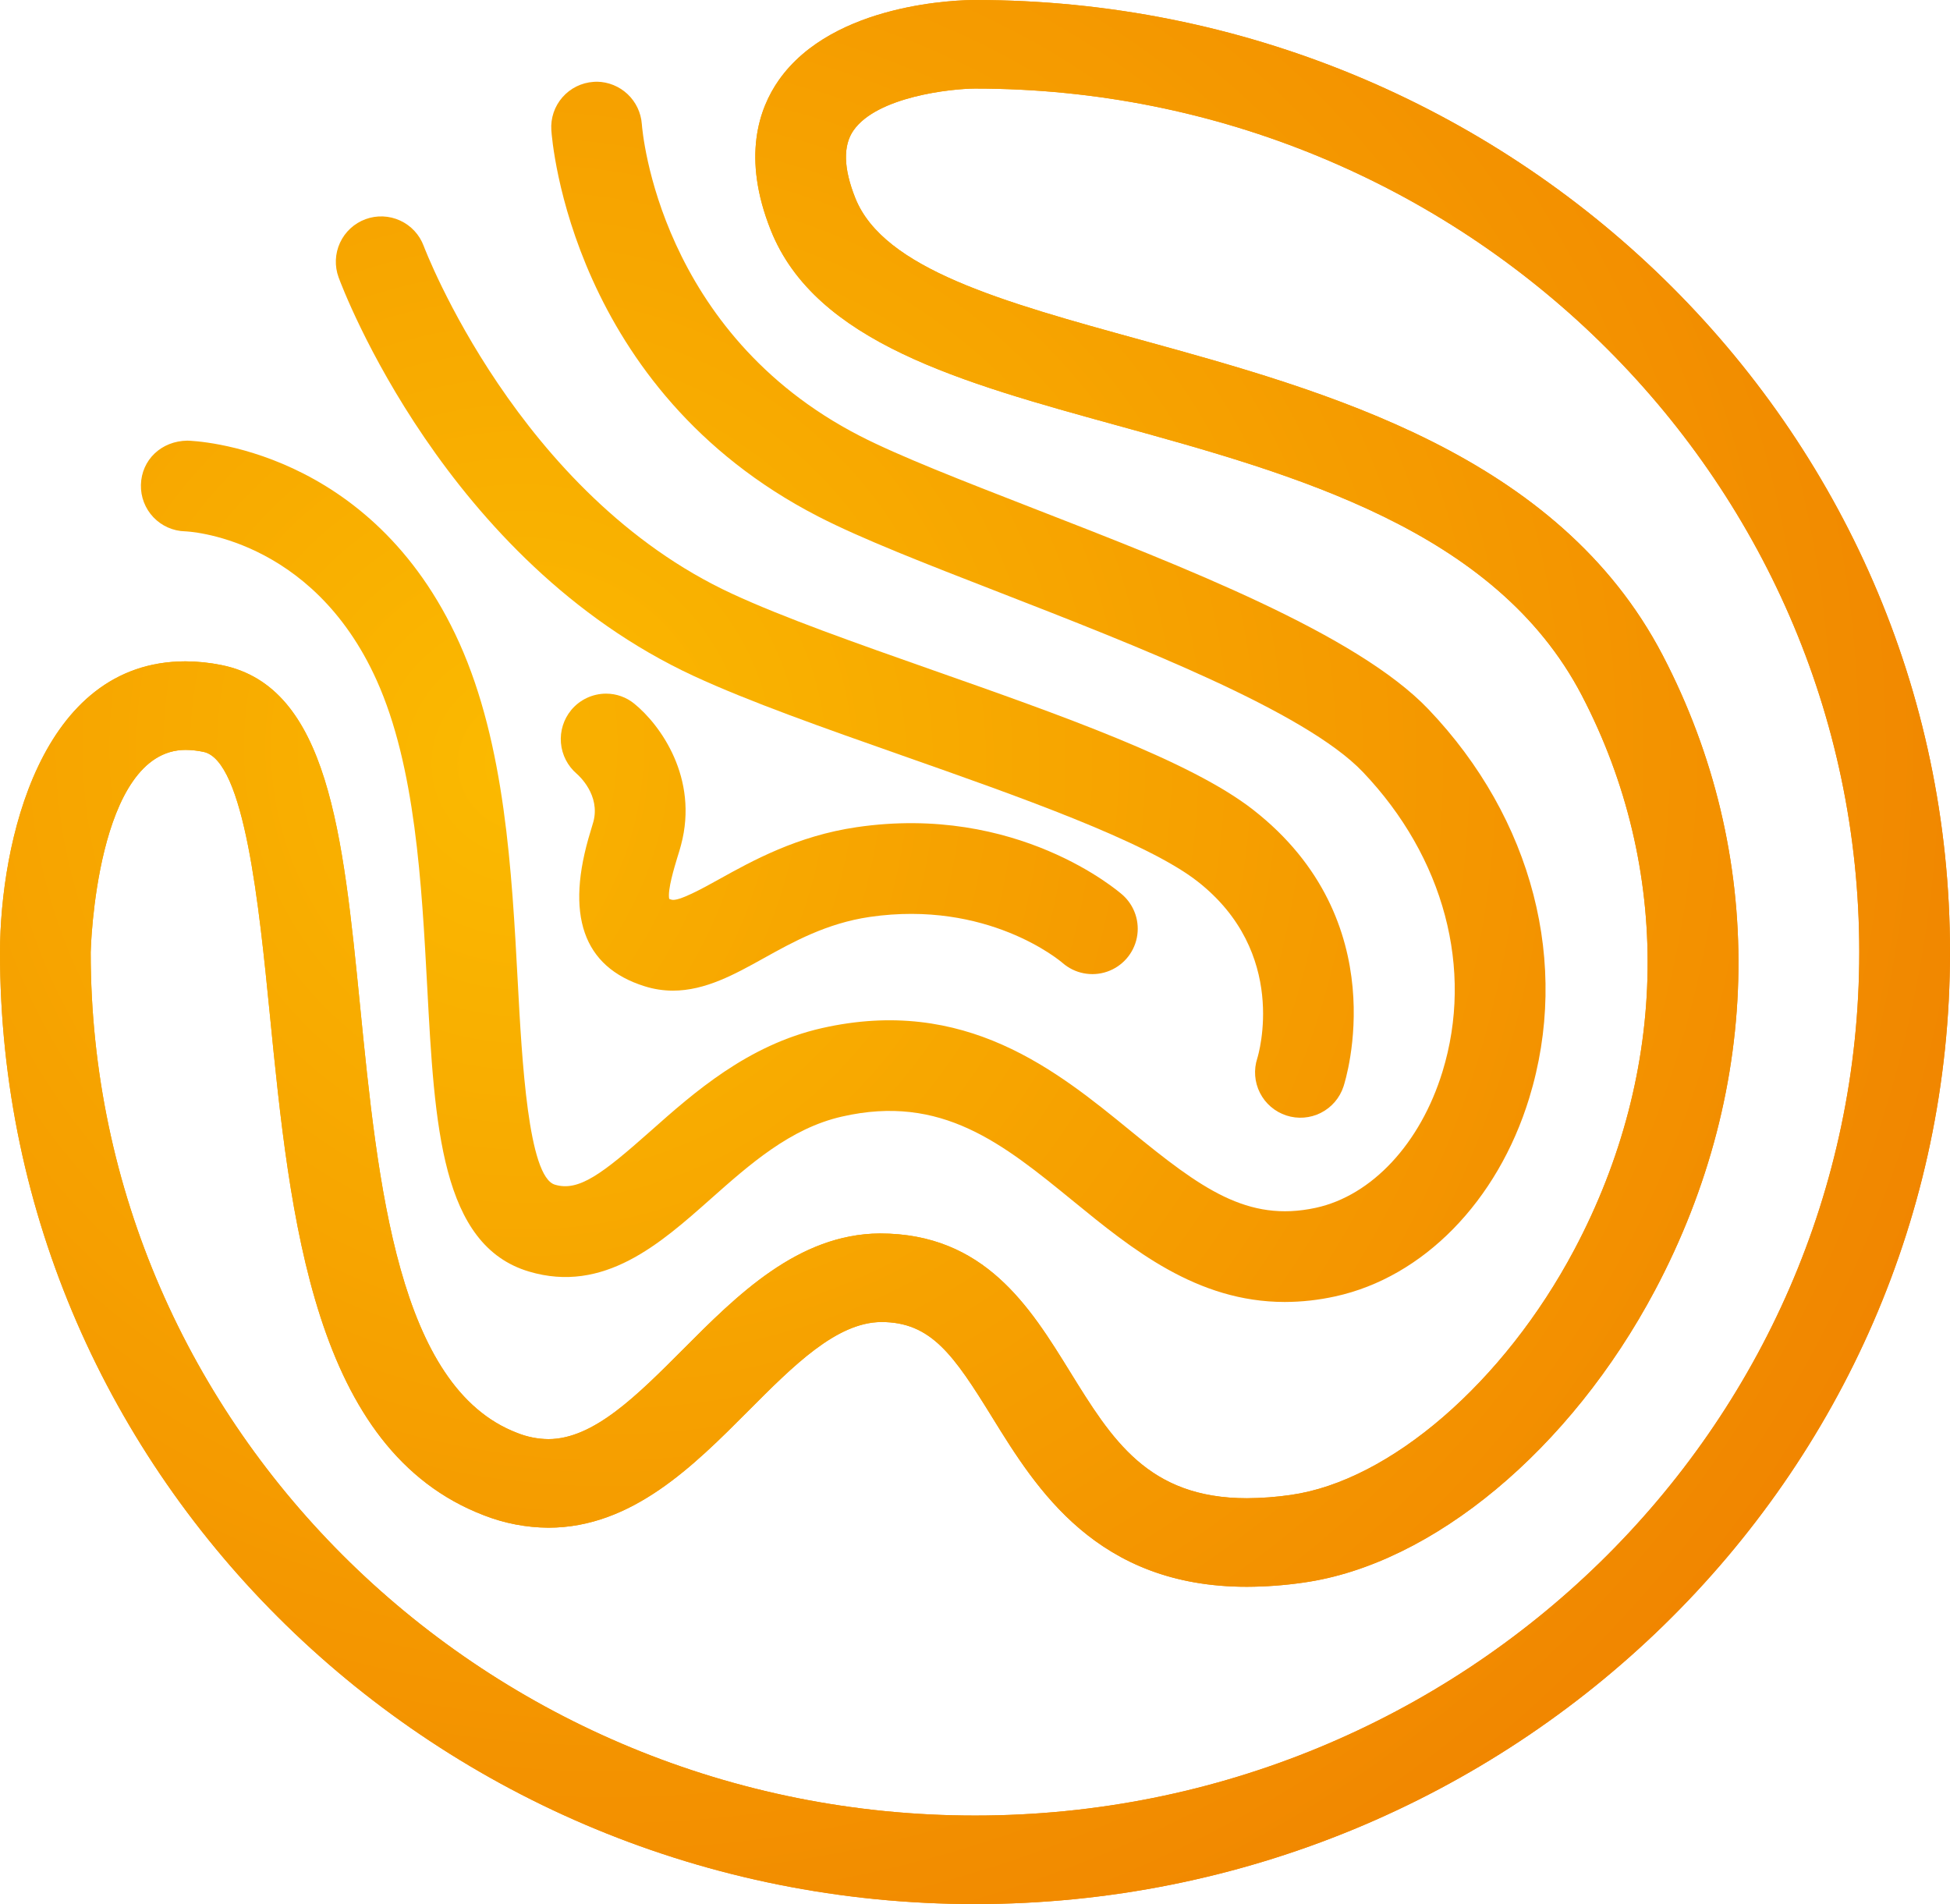
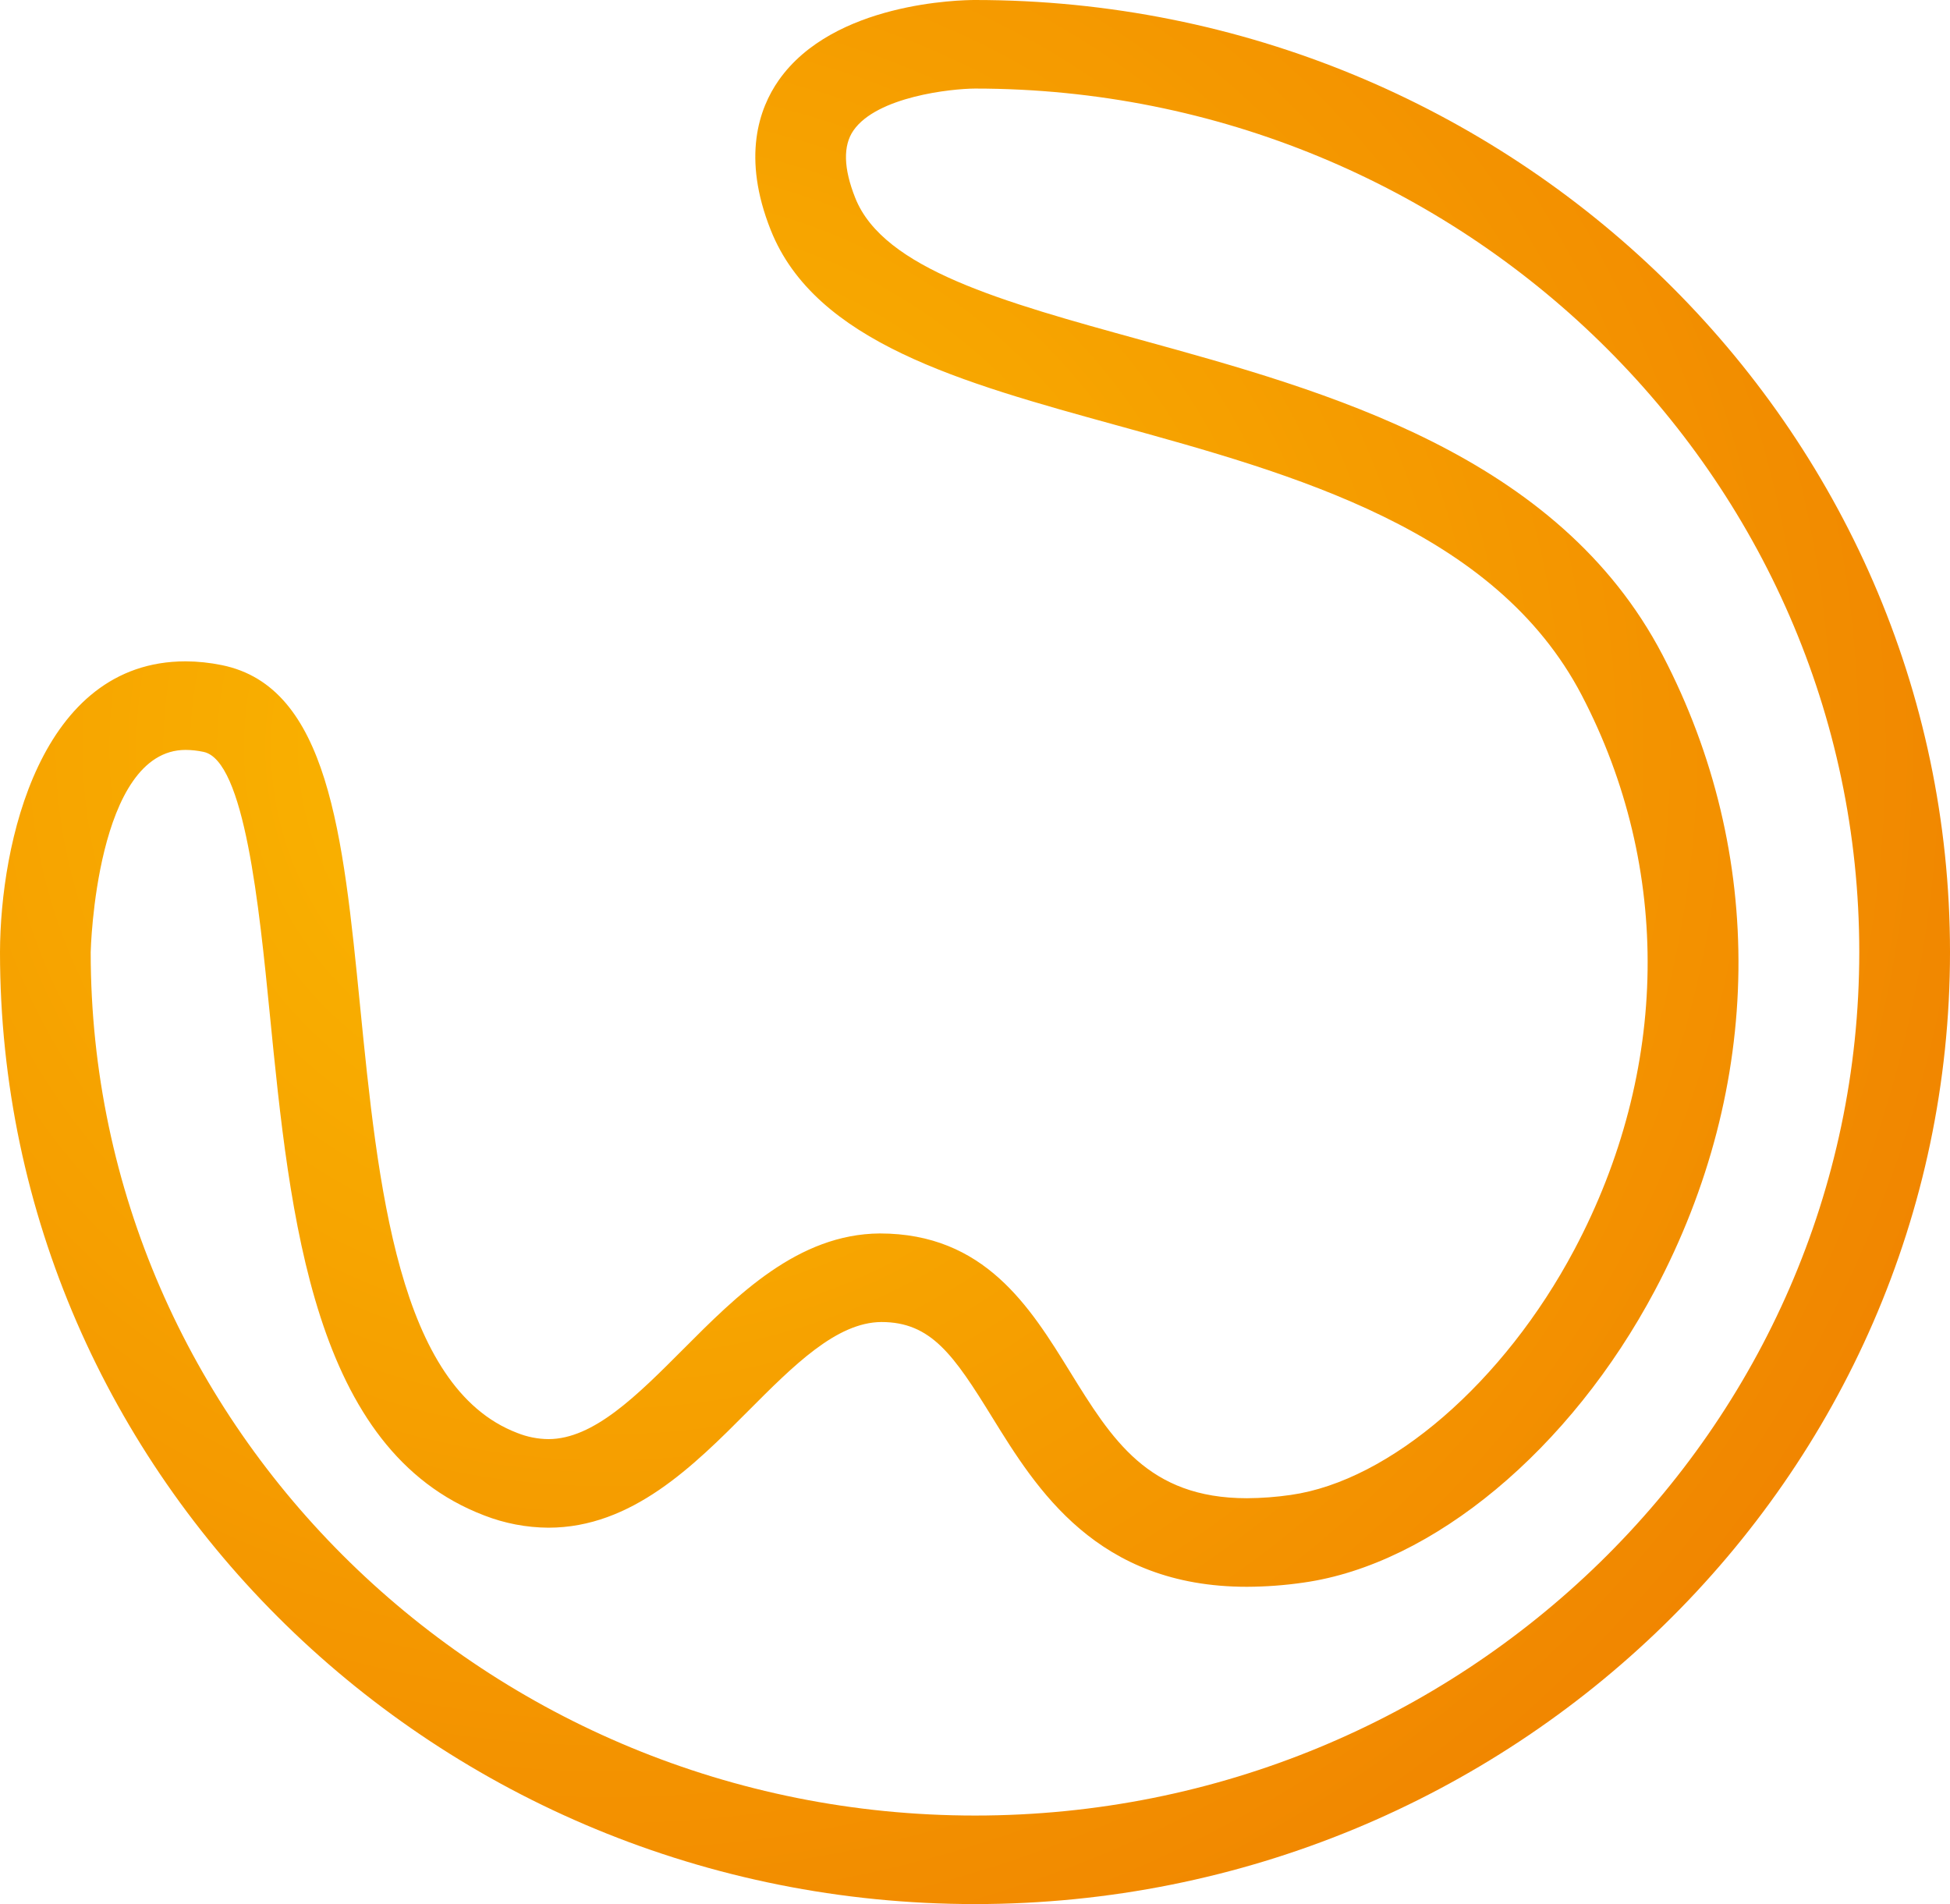
<svg xmlns="http://www.w3.org/2000/svg" xmlns:xlink="http://www.w3.org/1999/xlink" width="514.441" height="502.322" viewBox="0 0 514.441 502.322">
  <defs>
    <clipPath id="clip-path">
      <rect id="Rectangle_10" data-name="Rectangle 10" width="512.994" height="502.321" fill="rgba(0,0,0,0)" />
    </clipPath>
    <clipPath id="clip-path-2">
      <path id="Path_51" data-name="Path 51" d="M343.937,417.5c33.992-4.805,70.362-35.069,92.67-77.1,28.657-54,29.382-115.074,2.026-167.549C411.06,120,350.046,103.182,301.027,89.686c-36.457-10.039-67.937-18.707-75.394-37.46-3.111-7.8-3.262-13.808-.471-17.819,6.221-8.917,25.738-11.012,32.054-11.043,128.64,0,233.29,102.178,233.29,227.8s-104.649,227.8-233.29,227.8S23.927,376.772,23.927,251.207c0-.537,1.356-53.371,25.036-53.371a23.381,23.381,0,0,1,4.706.514c10.855,2.188,14.7,40.894,17.507,69.165,5.352,53.931,11.429,115.051,56.572,132.278a47.487,47.487,0,0,0,16.924,3.232c22.045,0,38.339-16.355,52.711-30.786,11.988-12.032,23.305-23.387,35.125-23.473,13.12,0,19.062,8.629,29.271,25.171,11.645,18.855,27.588,44.679,67.187,44.679a106.833,106.833,0,0,0,14.97-1.114M205.438,21.175c-5.192,7.414-9.762,20.272-2.106,39.516,11.772,29.6,50.351,40.232,91.194,51.486,46.857,12.9,99.96,27.523,122.778,71.267,23.823,45.684,23.114,98.961-1.954,146.21-18.567,35.014-48.652,61.026-74.844,64.733a84.054,84.054,0,0,1-11.541.864c-26.081,0-35.627-15.475-46.69-33.379-10.56-17.094-22.523-36.471-50.183-36.471-21.582.171-37.661,16.3-51.85,30.544-12.155,12.188-23.64,23.714-35.572,23.714a22.731,22.731,0,0,1-8.223-1.635c-31.448-12-36.76-65.535-41.466-112.777C90.5,220.133,86.632,181.17,58.526,175.47a48.762,48.762,0,0,0-9.563-1C10.5,174.473.088,222.657,0,251.16c0,138.485,115.393,251.16,257.217,251.16S514.441,389.645,514.441,251.16,399.041,0,257.217,0c-3.773,0-37.35.592-51.778,21.175" fill="rgba(0,0,0,0)" />
    </clipPath>
    <radialGradient id="radial-gradient" cx="0.313" cy="0.392" r="0.835" gradientUnits="objectBoundingBox">
      <stop offset="0" stop-color="#fbba00" />
      <stop offset="1" stop-color="#ef7d00" />
    </radialGradient>
    <clipPath id="clip-path-4">
      <path id="Path_52" data-name="Path 52" d="M123.993,2.743a11.962,11.962,0,0,0-11.142,12.729c.183,2.784,5.272,68.4,70.394,101.922,11.461,5.9,28.306,12.45,47.8,20.027,35.939,13.989,80.65,31.384,95.9,47.384,21.447,22.5,29.3,52.049,21.008,79.055-5.814,18.95-18.631,32.708-33.434,35.923-18.057,3.908-30.3-5.152-48.811-20.266-19.485-15.911-43.675-35.715-81.512-27.133-19.6,4.458-33.809,17.068-45.23,27.205-12.681,11.246-18.91,15.991-25.179,14.085-7.043-2.106-8.694-32.94-9.786-53.342-1.571-29.406-3.358-62.737-15.4-89.527-23.233-51.627-69.8-53.365-71.765-53.413-6.875.08-12.1,5.065-12.259,11.668a11.965,11.965,0,0,0,11.66,12.259c.335.008,33.41,1.252,50.534,39.3,10.225,22.715,11.876,53.669,13.343,80.985,1.946,36.521,3.637,68.065,26.822,74.988,19.78,5.91,34.7-7.4,47.91-19.11,10.345-9.18,21.04-18.671,34.662-21.766,26.312-6.022,42.431,7.114,61.062,22.324,15.4,12.578,32.533,26.583,55.806,26.583a62.071,62.071,0,0,0,13.224-1.46c23.241-5.041,42.869-25.076,51.22-52.281,10.879-35.4.949-73.751-26.551-102.6-18.918-19.852-64.412-37.542-104.546-53.15-18.089-7.043-35.181-13.686-45.525-19.014-52.815-27.181-57.313-80.036-57.473-82.238A12.06,12.06,0,0,0,124.871,2.7c-.287,0-.582.016-.877.04" transform="translate(-4.57 -2.703)" fill="rgba(0,0,0,0)" />
    </clipPath>
    <radialGradient id="radial-gradient-3" cx="0.331" cy="0.559" r="1.334" gradientTransform="translate(-0.014) scale(0.853 1)" xlink:href="#radial-gradient" />
    <clipPath id="clip-path-5">
-       <path id="Path_53" data-name="Path 53" d="M18.854,7.892a11.969,11.969,0,0,0-7.1,15.361c1.117,3.039,28.138,74.764,93.723,105.168,14.675,6.787,34.3,13.694,55.08,21.008,30.1,10.584,64.22,22.587,77.723,33.115,24.158,18.839,16.167,45.653,15.84,46.7A11.965,11.965,0,1,0,276.86,236.7c.582-1.771,13.766-43.667-23.855-73.018-16.582-12.937-51.116-25.084-84.5-36.824-20.226-7.122-39.336-13.838-52.959-20.155C59.084,80.566,34.455,15.62,34.207,14.966A11.974,11.974,0,0,0,18.854,7.892" transform="translate(-11.017 -7.158)" fill="rgba(0,0,0,0)" />
-     </clipPath>
+       </clipPath>
    <radialGradient id="radial-gradient-4" cx="0.266" cy="0.607" r="1.806" gradientTransform="translate(-0.047 0) scale(0.846 1)" xlink:href="#radial-gradient" />
    <clipPath id="clip-path-6">
      <path id="Path_54" data-name="Path 54" d="M21.217,27.922a12.042,12.042,0,0,0,1.436,16.8c.646.558,6.277,5.671,4.411,12.665-.191.718-.455,1.555-.734,2.48-6.8,22.061-2.026,35.827,14.2,40.915a24.8,24.8,0,0,0,7.521,1.172c8.542,0,16.334-4.323,23.911-8.534,7.8-4.339,16.645-9.244,27.987-10.911,31.081-4.53,50.167,11.509,50.893,12.139A11.968,11.968,0,0,0,166.678,76.7c-1.125-.989-27.859-24.1-70.194-17.866C80.82,61.133,68.984,67.7,60.338,72.5c-4.57,2.552-10.831,5.974-12.649,5.463-.3-.1-.51-.183-.622-.215-.494-2.321,1.4-8.454,2.114-10.831.4-1.26.75-2.4,1-3.374,4.738-17.714-5.527-31.783-12.33-37.294A11.728,11.728,0,0,0,30.413,23.6a11.98,11.98,0,0,0-9.2,4.323" transform="translate(-18.458 -23.599)" fill="rgba(0,0,0,0)" />
    </clipPath>
    <radialGradient id="radial-gradient-5" cx="0.098" cy="0.169" r="5.48" gradientTransform="translate(-0.465) scale(0.505 1)" xlink:href="#radial-gradient" />
  </defs>
  <g id="Group_54" data-name="Group 54" transform="translate(-281.74 -3587.054)">
    <g id="Group_45" data-name="Group 45" transform="translate(281.74 3587.054)">
      <g id="Group_24" data-name="Group 24" transform="translate(0)">
        <g id="Group_43" data-name="Group 43">
          <g id="Group_23" data-name="Group 23" clip-path="url(#clip-path-2)">
-             <rect id="Rectangle_11" data-name="Rectangle 11" width="514.441" height="502.321" transform="translate(0 0.001)" fill="url(#radial-gradient)" />
-           </g>
+             </g>
        </g>
        <g id="Group_44" data-name="Group 44">
          <g id="Group_23-2" data-name="Group 23" clip-path="url(#clip-path-2)">
            <rect id="Rectangle_11-2" data-name="Rectangle 11" width="514.441" height="502.321" transform="translate(0 0.001)" fill="url(#radial-gradient)" />
          </g>
        </g>
      </g>
      <g id="Group_26" data-name="Group 26" transform="translate(37.169 21.558)">
        <g id="Group_25" data-name="Group 25" clip-path="url(#clip-path-4)">
-           <rect id="Rectangle_12" data-name="Rectangle 12" width="377.283" height="321.924" transform="translate(-0.156 0.001)" fill="url(#radial-gradient-3)" />
-         </g>
+           </g>
      </g>
      <g id="Group_28" data-name="Group 28" transform="translate(88.595 57.09)">
        <g id="Group_27" data-name="Group 27" clip-path="url(#clip-path-5)">
          <rect id="Rectangle_13" data-name="Rectangle 13" width="281.152" height="237.78" transform="translate(-1.543 0.001)" fill="url(#radial-gradient-4)" />
        </g>
      </g>
      <g id="Group_30" data-name="Group 30" transform="translate(147.94 182.991)">
        <g id="Group_29" data-name="Group 29" clip-path="url(#clip-path-6)">
-           <rect id="Rectangle_14" data-name="Rectangle 14" width="155.088" height="78.353" transform="translate(-1.444 0.001)" fill="url(#radial-gradient-5)" />
-         </g>
+           </g>
      </g>
    </g>
  </g>
</svg>